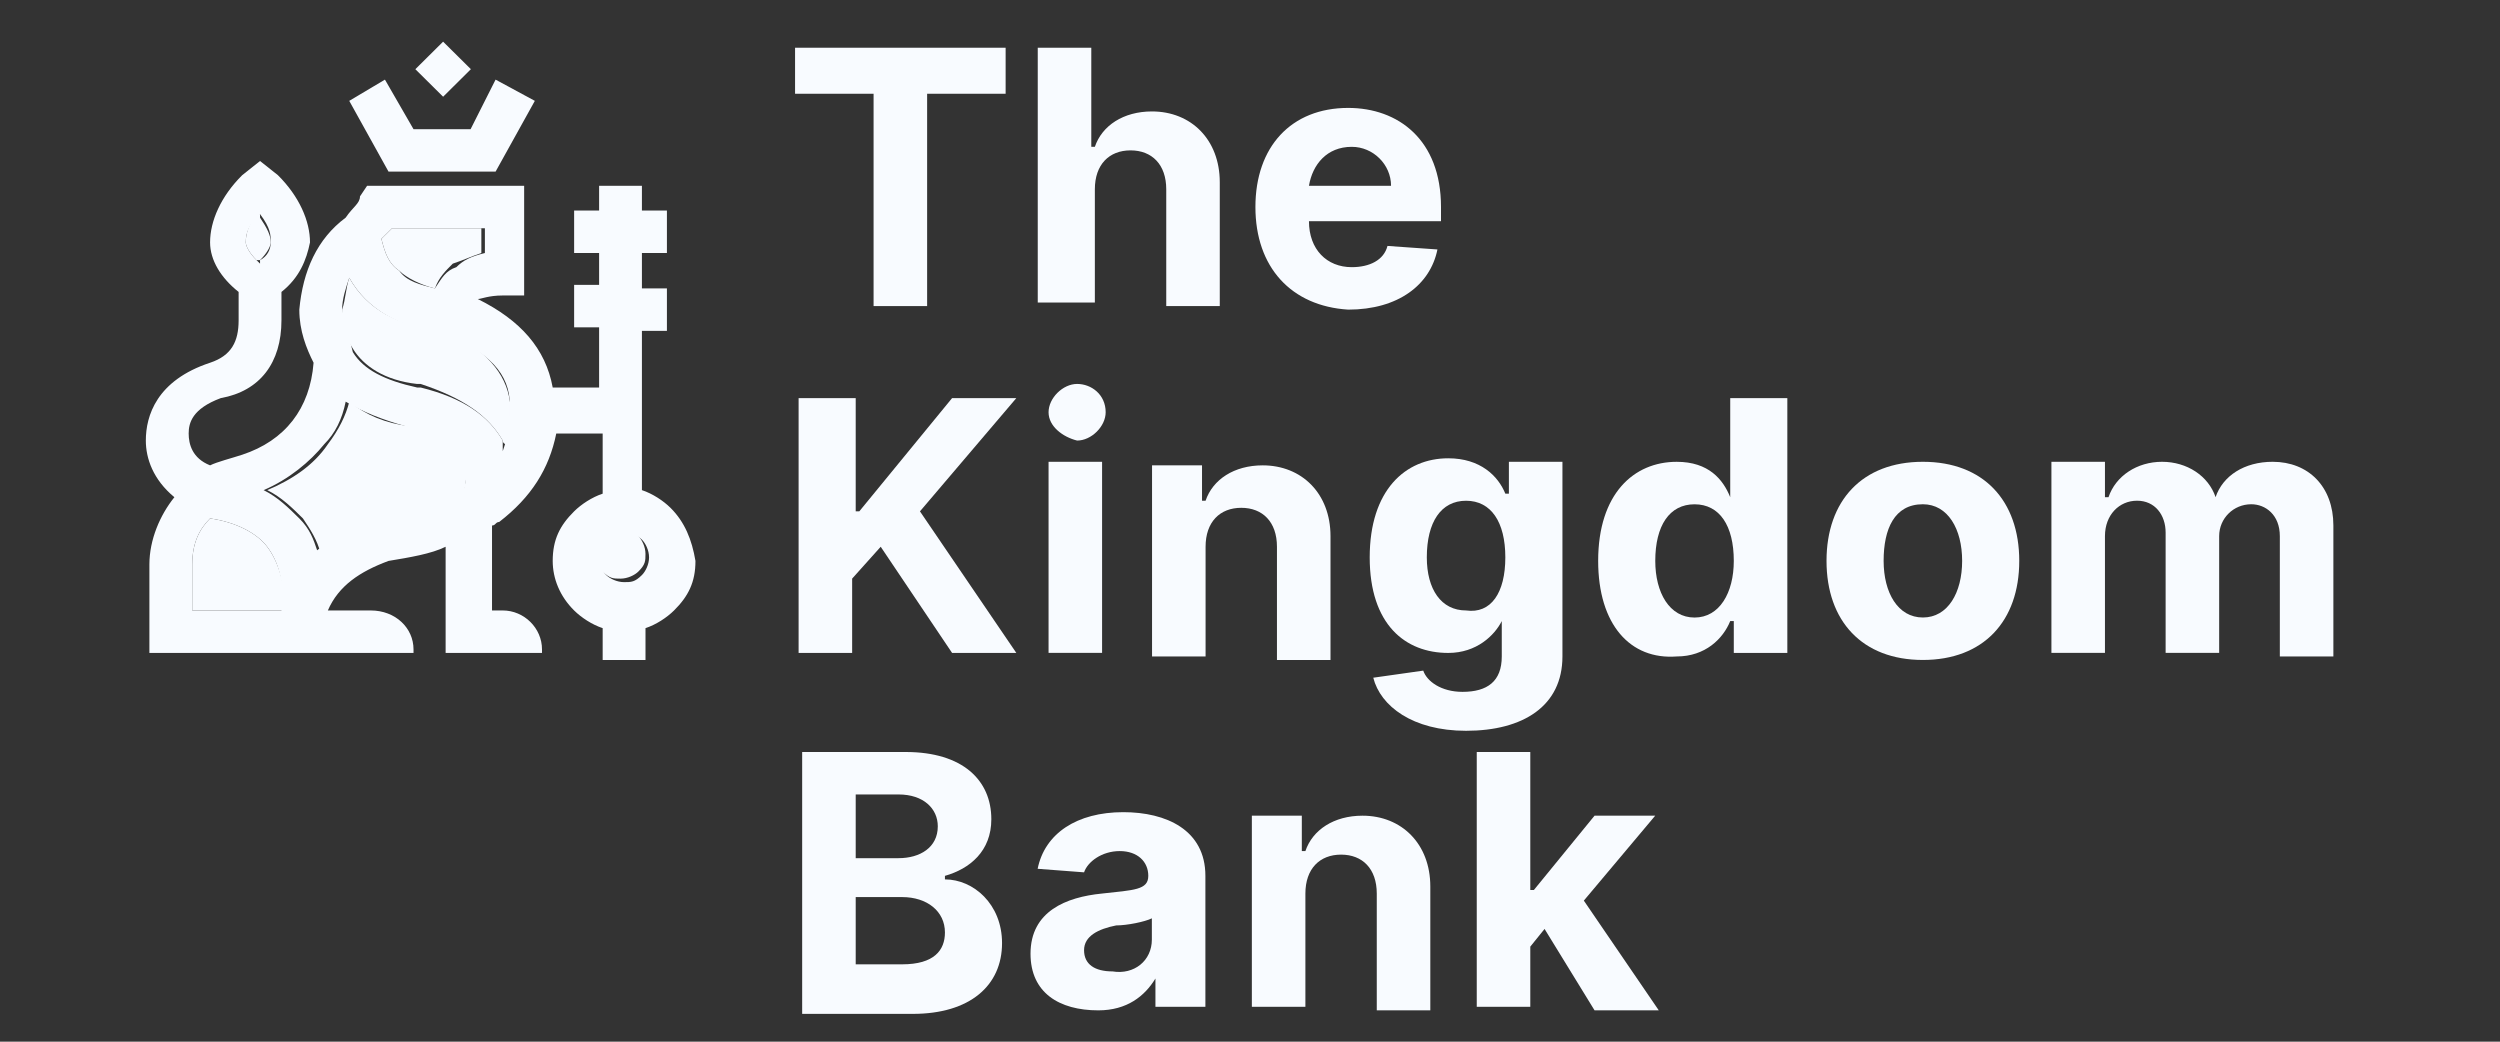
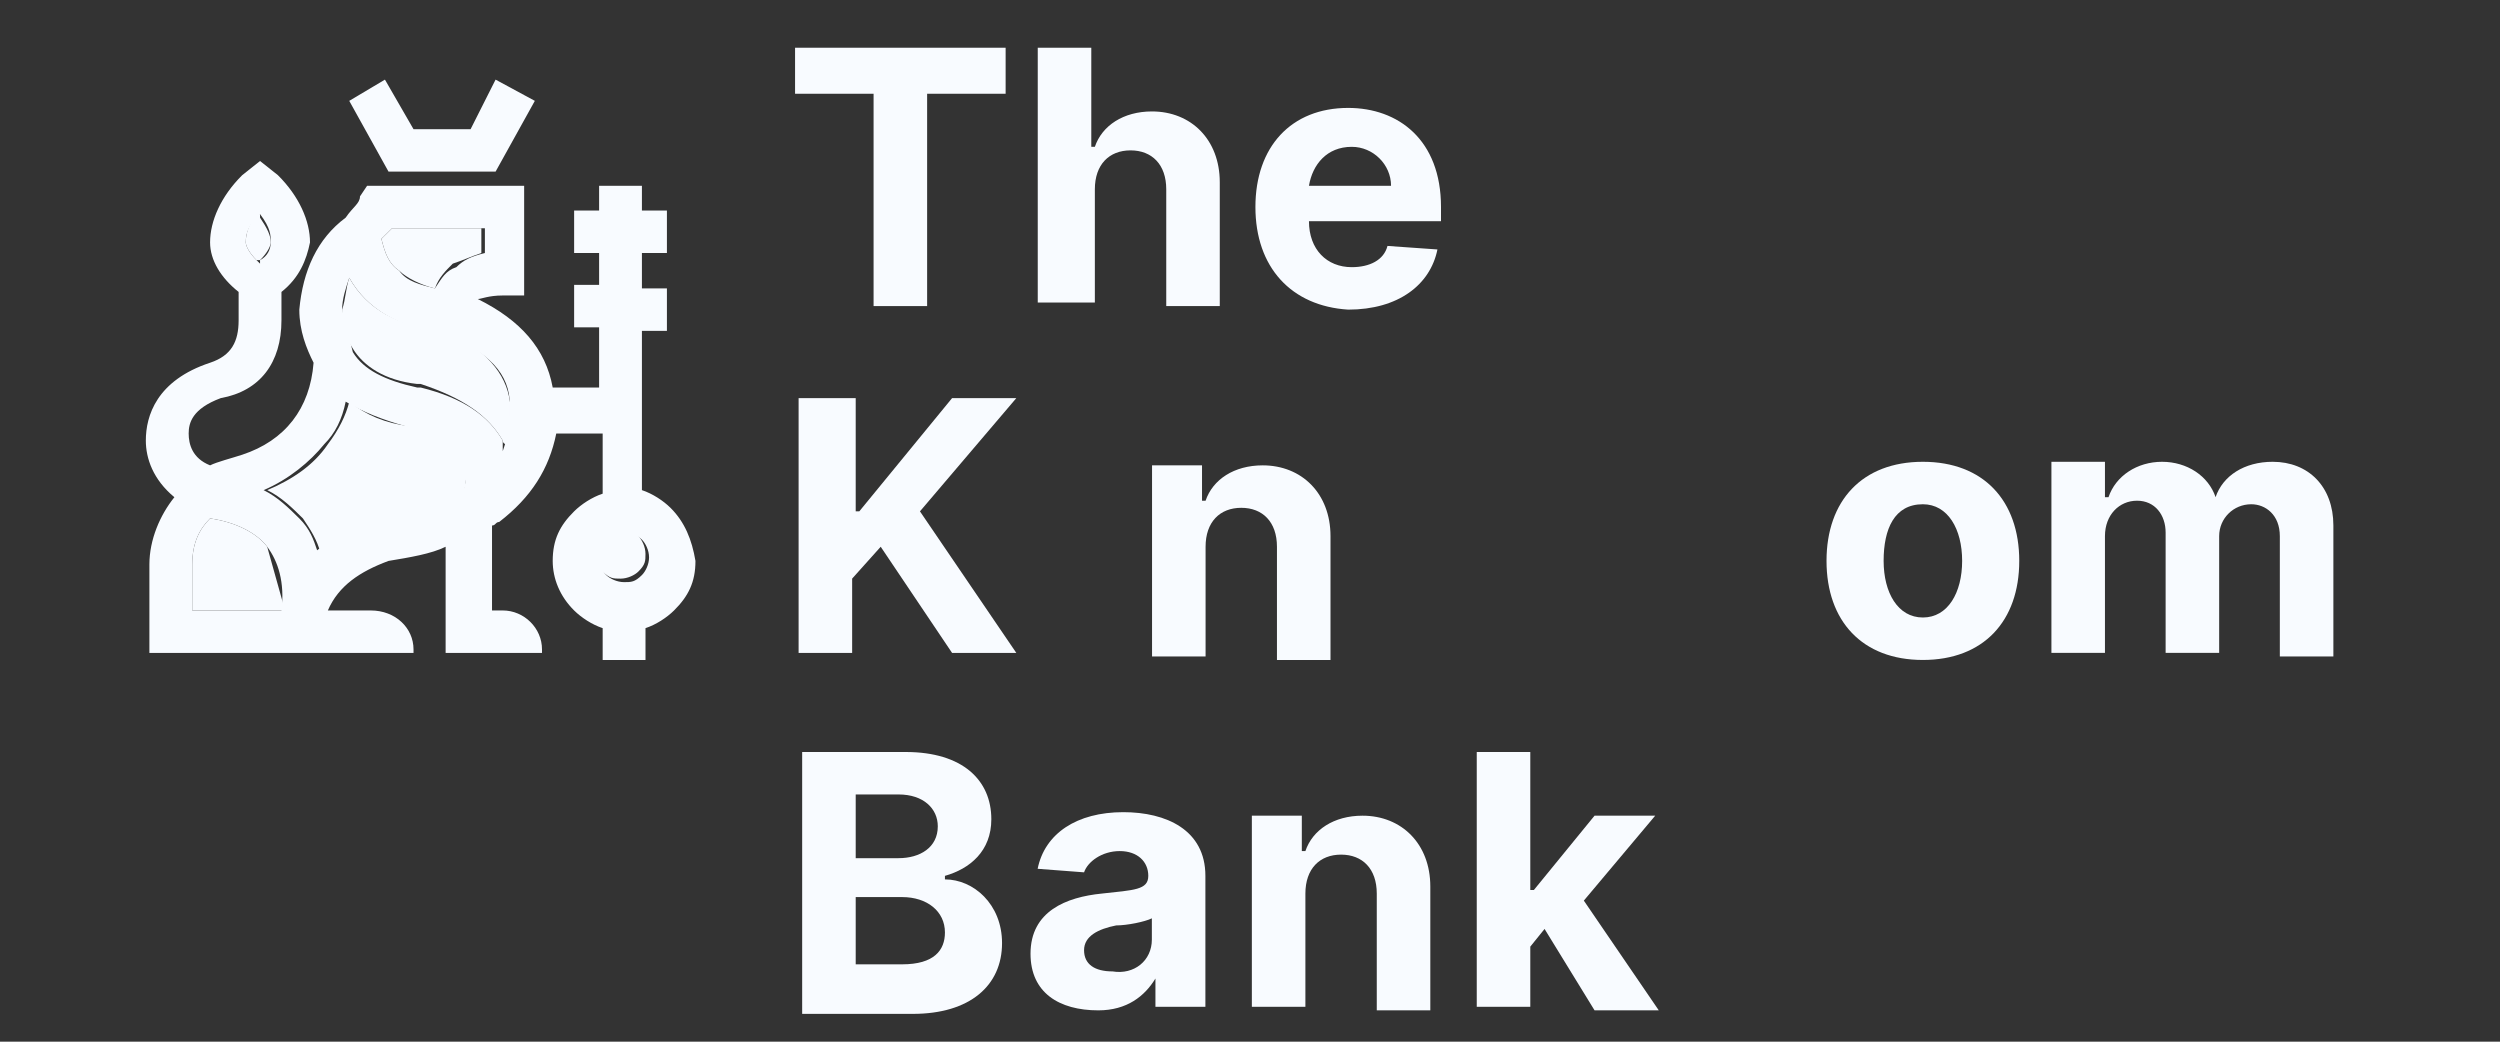
<svg xmlns="http://www.w3.org/2000/svg" width="120" height="50" viewBox="0 0 120 50" fill="none">
  <rect x="0" y="0" width="120" height="50" fill="#333333" stroke="none" />
-   <path d="M12.825 26.244C12.311 25.565 11.283 25.055 10.084 24.885C9.57 25.395 9.227 26.074 9.227 27.093V29.302H13.681C13.681 27.943 13.339 26.924 12.825 26.244Z" fill="#F8FBFF" />
+   <path d="M12.825 26.244C12.311 25.565 11.283 25.055 10.084 24.885C9.57 25.395 9.227 26.074 9.227 27.093V29.302H13.681Z" fill="#F8FBFF" />
  <path d="M24.474 19.279C24.303 17.92 23.275 16.731 21.39 15.882C19.163 15.712 17.622 14.863 16.765 13.334C16.594 13.843 16.594 14.353 16.422 14.863C16.422 15.542 16.594 16.221 16.936 16.731C17.45 17.58 18.478 18.26 20.02 18.43H20.191C22.247 19.109 23.446 19.959 24.131 21.148C24.131 21.148 24.131 21.318 24.303 21.318C24.645 20.808 24.645 20.298 24.645 19.619C24.645 19.619 24.645 19.449 24.474 19.279Z" fill="#F8FBFF" />
  <path d="M18.31 24.885C20.023 24.546 21.222 24.206 22.079 23.866L22.25 23.696C22.421 23.017 22.421 22.507 22.25 22.167C21.907 21.488 21.051 20.978 19.68 20.469C18.481 20.299 17.625 19.959 16.768 19.28C16.597 19.959 16.254 20.639 15.74 21.318C15.055 22.337 14.027 23.017 12.828 23.526C13.513 23.866 14.027 24.376 14.541 24.885C14.883 25.395 15.226 25.905 15.397 26.584C16.083 25.905 17.111 25.225 18.31 24.885Z" fill="#F8FBFF" />
  <path d="M29.784 25.396C29.441 25.396 29.099 25.566 28.927 25.736C28.585 26.076 28.585 26.246 28.585 26.585C28.585 26.925 28.756 27.265 28.927 27.435C29.27 27.775 29.441 27.775 29.784 27.775C30.127 27.775 30.469 27.605 30.641 27.435C30.983 27.095 30.983 26.925 30.983 26.585C30.983 26.246 30.812 25.906 30.641 25.736C30.469 25.566 30.127 25.396 29.784 25.396Z" fill="#F8FBFF" />
  <path d="M23.105 10.957H18.822C18.651 11.127 18.479 11.296 18.308 11.466C18.479 12.146 18.651 12.655 19.165 12.995C19.507 13.335 20.192 13.675 20.878 13.845C21.049 13.335 21.392 12.995 21.734 12.655C22.248 12.486 22.591 12.316 23.105 12.146V10.957Z" fill="#F8FBFF" />
  <path d="M12.311 12.486H12.482C12.825 12.146 12.996 11.806 12.996 11.636C12.996 11.297 12.825 10.957 12.482 10.447V10.277H12.311C11.968 10.787 11.797 11.127 11.797 11.636C11.797 11.806 11.968 12.146 12.311 12.486Z" fill="#F8FBFF" />
  <path d="M37.992 2.291H48.27V4.5H44.502V14.692H41.932V4.5H38.163V2.291H37.992Z" fill="#F8FBFF" />
  <path d="M49.812 14.522V2.291H52.382V7.048H52.553C52.896 6.029 53.924 5.349 55.294 5.349C57.179 5.349 58.549 6.708 58.549 8.746V14.692H55.98V9.086C55.98 7.897 55.294 7.218 54.266 7.218C53.239 7.218 52.553 7.897 52.553 9.086V14.522H49.812Z" fill="#F8FBFF" />
  <path d="M60.26 9.936C60.26 7.048 61.973 5.18 64.714 5.18C67.113 5.18 69.168 6.708 69.168 9.936V10.616H62.83C62.83 11.974 63.686 12.824 64.885 12.824C65.742 12.824 66.427 12.484 66.599 11.805L68.997 11.974C68.654 13.673 67.113 14.862 64.714 14.862C61.973 14.692 60.26 12.824 60.26 9.936ZM66.77 8.917C66.77 7.898 65.913 7.048 64.885 7.048C63.686 7.048 63.001 7.898 62.83 8.917H66.77Z" fill="#F8FBFF" />
  <path d="M41.074 19.11V24.545H41.246L45.7 19.11H48.783L44.158 24.545L48.783 31.34H45.7L42.274 26.244L40.903 27.773V31.34H38.333V19.11H41.074Z" fill="#F8FBFF" />
-   <path d="M50.331 19.788C50.331 19.108 51.016 18.429 51.701 18.429C52.386 18.429 53.072 18.938 53.072 19.788C53.072 20.467 52.386 21.147 51.701 21.147C51.016 20.977 50.331 20.467 50.331 19.788ZM50.331 22.166H52.9V31.339H50.331V22.166Z" fill="#F8FBFF" />
  <path d="M57.868 31.51H55.298V22.337H57.697V24.035H57.868C58.211 23.016 59.238 22.337 60.609 22.337C62.493 22.337 63.864 23.696 63.864 25.734V31.68H61.294V26.244C61.294 25.055 60.609 24.375 59.581 24.375C58.553 24.375 57.868 25.055 57.868 26.244V31.51Z" fill="#F8FBFF" />
-   <path d="M65.917 32.53L68.316 32.19C68.487 32.7 69.172 33.209 70.2 33.209C71.399 33.209 72.085 32.7 72.085 31.511V29.812C71.742 30.491 70.885 31.341 69.515 31.341C67.459 31.341 65.746 29.982 65.746 26.754C65.746 23.526 67.459 21.998 69.515 21.998C71.057 21.998 71.913 22.847 72.256 23.696H72.427V22.168H74.997V31.511C74.997 33.889 73.112 35.078 70.371 35.078C67.802 35.078 66.26 33.889 65.917 32.53ZM72.256 26.754C72.256 25.055 71.571 24.036 70.371 24.036C69.172 24.036 68.487 25.055 68.487 26.754C68.487 28.283 69.172 29.302 70.371 29.302C71.571 29.472 72.256 28.453 72.256 26.754Z" fill="#F8FBFF" />
-   <path d="M76.712 26.924C76.712 23.696 78.425 22.167 80.481 22.167C82.023 22.167 82.708 23.017 83.051 23.866V19.11H85.792V31.34H83.222V29.811H83.051C82.708 30.661 81.852 31.51 80.481 31.51C78.254 31.68 76.712 29.981 76.712 26.924ZM83.222 26.924C83.222 25.225 82.537 24.206 81.338 24.206C80.138 24.206 79.453 25.225 79.453 26.924C79.453 28.452 80.138 29.642 81.338 29.642C82.537 29.642 83.222 28.452 83.222 26.924Z" fill="#F8FBFF" />
  <path d="M87.673 26.922C87.673 24.034 89.386 22.166 92.298 22.166C95.21 22.166 96.924 24.034 96.924 26.922C96.924 29.81 95.21 31.678 92.298 31.678C89.386 31.678 87.673 29.81 87.673 26.922ZM94.183 26.922C94.183 25.393 93.497 24.204 92.298 24.204C90.928 24.204 90.414 25.393 90.414 26.922C90.414 28.451 91.099 29.64 92.298 29.64C93.497 29.64 94.183 28.451 94.183 26.922Z" fill="#F8FBFF" />
  <path d="M101.038 22.166V23.864H101.209C101.552 22.845 102.579 22.166 103.779 22.166C104.978 22.166 106.006 22.845 106.348 23.864C106.691 22.845 107.719 22.166 109.089 22.166C110.802 22.166 112.002 23.355 112.002 25.223V31.509H109.432V25.733C109.432 24.714 108.747 24.204 108.061 24.204C107.205 24.204 106.52 24.884 106.52 25.733V31.339H103.95V25.563C103.95 24.714 103.436 24.034 102.579 24.034C101.723 24.034 101.038 24.714 101.038 25.733V31.339H98.468V22.166H101.038Z" fill="#F8FBFF" />
  <path d="M38.504 36.096H43.472C46.213 36.096 47.584 37.455 47.584 39.323C47.584 40.852 46.556 41.701 45.357 42.041V42.211C46.727 42.211 48.098 43.4 48.098 45.269C48.098 47.307 46.556 48.666 43.815 48.666H38.504V36.096ZM43.13 41.192C44.158 41.192 45.014 40.682 45.014 39.663C45.014 38.814 44.329 38.134 43.13 38.134H41.074V41.192H43.13ZM43.301 46.288C44.843 46.288 45.357 45.608 45.357 44.759C45.357 43.74 44.5 43.06 43.301 43.06H41.074V46.288H43.301Z" fill="#F8FBFF" />
  <path d="M49.465 45.779C49.465 43.74 51.178 43.061 52.891 42.891C54.433 42.721 55.118 42.721 55.118 42.041C55.118 41.362 54.604 40.852 53.748 40.852C52.891 40.852 52.206 41.362 52.035 41.872L49.807 41.702C50.15 40.003 51.692 38.984 53.919 38.984C55.975 38.984 57.859 39.833 57.859 42.041V48.327H55.461V46.968C54.947 47.817 54.09 48.497 52.72 48.497C50.835 48.497 49.465 47.647 49.465 45.779ZM55.289 45.099V44.08C54.947 44.25 54.09 44.42 53.576 44.42C52.72 44.59 52.035 44.929 52.035 45.609C52.035 46.288 52.548 46.628 53.405 46.628C54.433 46.798 55.289 46.118 55.289 45.099Z" fill="#F8FBFF" />
  <path d="M62.659 48.326H60.089V39.153H62.487V40.852H62.659C63.002 39.833 64.029 39.153 65.4 39.153C67.284 39.153 68.655 40.512 68.655 42.551V48.496H66.085V42.891C66.085 41.701 65.4 41.022 64.372 41.022C63.344 41.022 62.659 41.701 62.659 42.891V48.326Z" fill="#F8FBFF" />
  <path d="M70.884 36.096H73.454V42.721H73.625L76.538 39.153H79.45L76.024 43.23L79.621 48.496H76.538L74.139 44.589L73.454 45.438V48.326H70.884V36.096Z" fill="#F8FBFF" />
  <path d="M32.183 24.375C31.84 24.036 31.326 23.696 30.812 23.526V15.882H32.012V13.843H30.812V12.145H32.012V10.106H30.812V8.917H28.757V10.106H27.558V12.145H28.757V13.674H27.558V15.712H28.757V18.6H26.53C26.187 16.731 24.988 15.372 22.932 14.353C23.103 14.353 23.446 14.183 24.131 14.183H25.159V8.917H17.621L17.279 9.427C17.279 9.767 16.936 9.936 16.593 10.446C15.223 11.465 14.538 12.994 14.367 14.863C14.367 15.882 14.709 16.731 15.052 17.411C14.88 19.619 13.681 21.148 11.626 21.827C11.111 21.997 10.426 22.167 10.084 22.337C9.227 21.997 9.056 21.318 9.056 20.808C9.056 20.299 9.227 19.619 10.598 19.109C12.482 18.77 13.51 17.411 13.51 15.372V14.013C14.367 13.334 14.709 12.485 14.88 11.635C14.88 10.616 14.367 9.427 13.339 8.408L12.482 7.728L11.626 8.408C10.598 9.427 10.084 10.616 10.084 11.635C10.084 12.485 10.598 13.334 11.454 14.013V15.372C11.454 16.392 11.111 17.071 10.084 17.411C7.514 18.26 7 19.959 7 21.148C7 21.997 7.343 23.017 8.371 23.866C7.685 24.715 7.171 25.904 7.171 27.093V31.34H19.849V31.17C19.849 30.151 18.992 29.302 17.793 29.302H15.737C16.251 28.113 17.279 27.433 18.649 26.924C19.677 26.754 20.705 26.584 21.39 26.244V31.34H26.016V31.17C26.016 30.151 25.159 29.302 24.131 29.302H23.617V25.225C23.789 25.225 23.789 25.055 23.96 25.055C25.502 23.866 26.358 22.507 26.701 20.808H28.928V23.696C28.414 23.866 27.9 24.206 27.558 24.545C26.872 25.225 26.53 25.904 26.53 26.924C26.53 27.773 26.872 28.622 27.558 29.302C27.9 29.641 28.414 29.981 28.928 30.151V31.68H30.984V30.151C31.498 29.981 32.012 29.641 32.354 29.302C33.04 28.622 33.382 27.943 33.382 26.924C33.211 25.904 32.868 25.055 32.183 24.375ZM31.155 26.754C31.155 27.093 30.984 27.433 30.812 27.603C30.47 27.943 30.299 27.943 29.956 27.943C29.613 27.943 29.271 27.773 29.099 27.603C28.928 27.433 28.757 27.093 28.757 26.754C28.757 26.414 28.928 26.074 29.099 25.904C29.442 25.564 29.613 25.564 29.956 25.564C30.299 25.564 30.641 25.734 30.812 25.904C30.984 26.074 31.155 26.414 31.155 26.754ZM24.131 21.148C23.446 19.959 22.247 19.109 20.191 18.6H20.02C18.478 18.26 17.45 17.75 16.936 16.901C16.765 16.222 16.594 15.542 16.422 14.863C16.422 14.353 16.594 13.843 16.765 13.334C17.622 14.863 19.163 15.712 21.39 16.052C23.446 16.901 24.474 17.92 24.474 19.449C24.474 19.619 24.474 19.789 24.474 19.959C24.474 20.638 24.303 21.148 24.131 21.657C24.131 21.318 24.131 21.318 24.131 21.148ZM9.227 29.302V27.093C9.227 26.074 9.57 25.395 10.084 24.885C11.283 25.055 12.311 25.565 12.825 26.244C13.339 26.924 13.681 27.943 13.51 29.302L9.227 29.302ZM14.367 24.885C13.852 24.375 13.339 23.866 12.653 23.526C13.852 23.017 14.88 22.167 15.566 21.318C16.08 20.808 16.422 20.129 16.593 19.279C17.45 19.789 18.307 20.129 19.506 20.468C20.876 20.978 21.733 21.488 22.076 22.167C22.418 22.507 22.418 23.017 22.247 23.526L22.076 23.696C21.219 24.206 20.02 24.545 18.307 24.715H18.135C16.936 25.055 16.08 25.734 15.223 26.414C15.052 25.904 14.88 25.395 14.367 24.885ZM21.904 12.824C21.39 12.994 21.219 13.334 20.876 13.843C20.191 13.674 19.506 13.504 19.163 12.994C18.649 12.654 18.478 12.145 18.307 11.465C18.478 11.295 18.649 11.126 18.821 10.956H23.275V12.145C22.59 12.315 22.247 12.485 21.904 12.824ZM12.482 10.276C12.996 10.956 12.996 11.295 12.996 11.635C12.996 11.975 12.825 12.315 12.482 12.485V12.654L12.311 12.485C11.968 12.145 11.797 11.805 11.797 11.635C11.797 11.126 11.968 10.786 12.482 10.276Z" fill="#F8FBFF" />
  <path d="M23.788 8.238L25.672 4.841L23.788 3.822L22.589 6.2H19.848L18.477 3.822L16.764 4.841L18.649 8.238H23.788Z" fill="#F8FBFF" />
-   <path d="M21.269 2L19.937 3.322L21.27 4.643L22.602 3.321L21.269 2Z" fill="#F8FBFF" />
</svg>